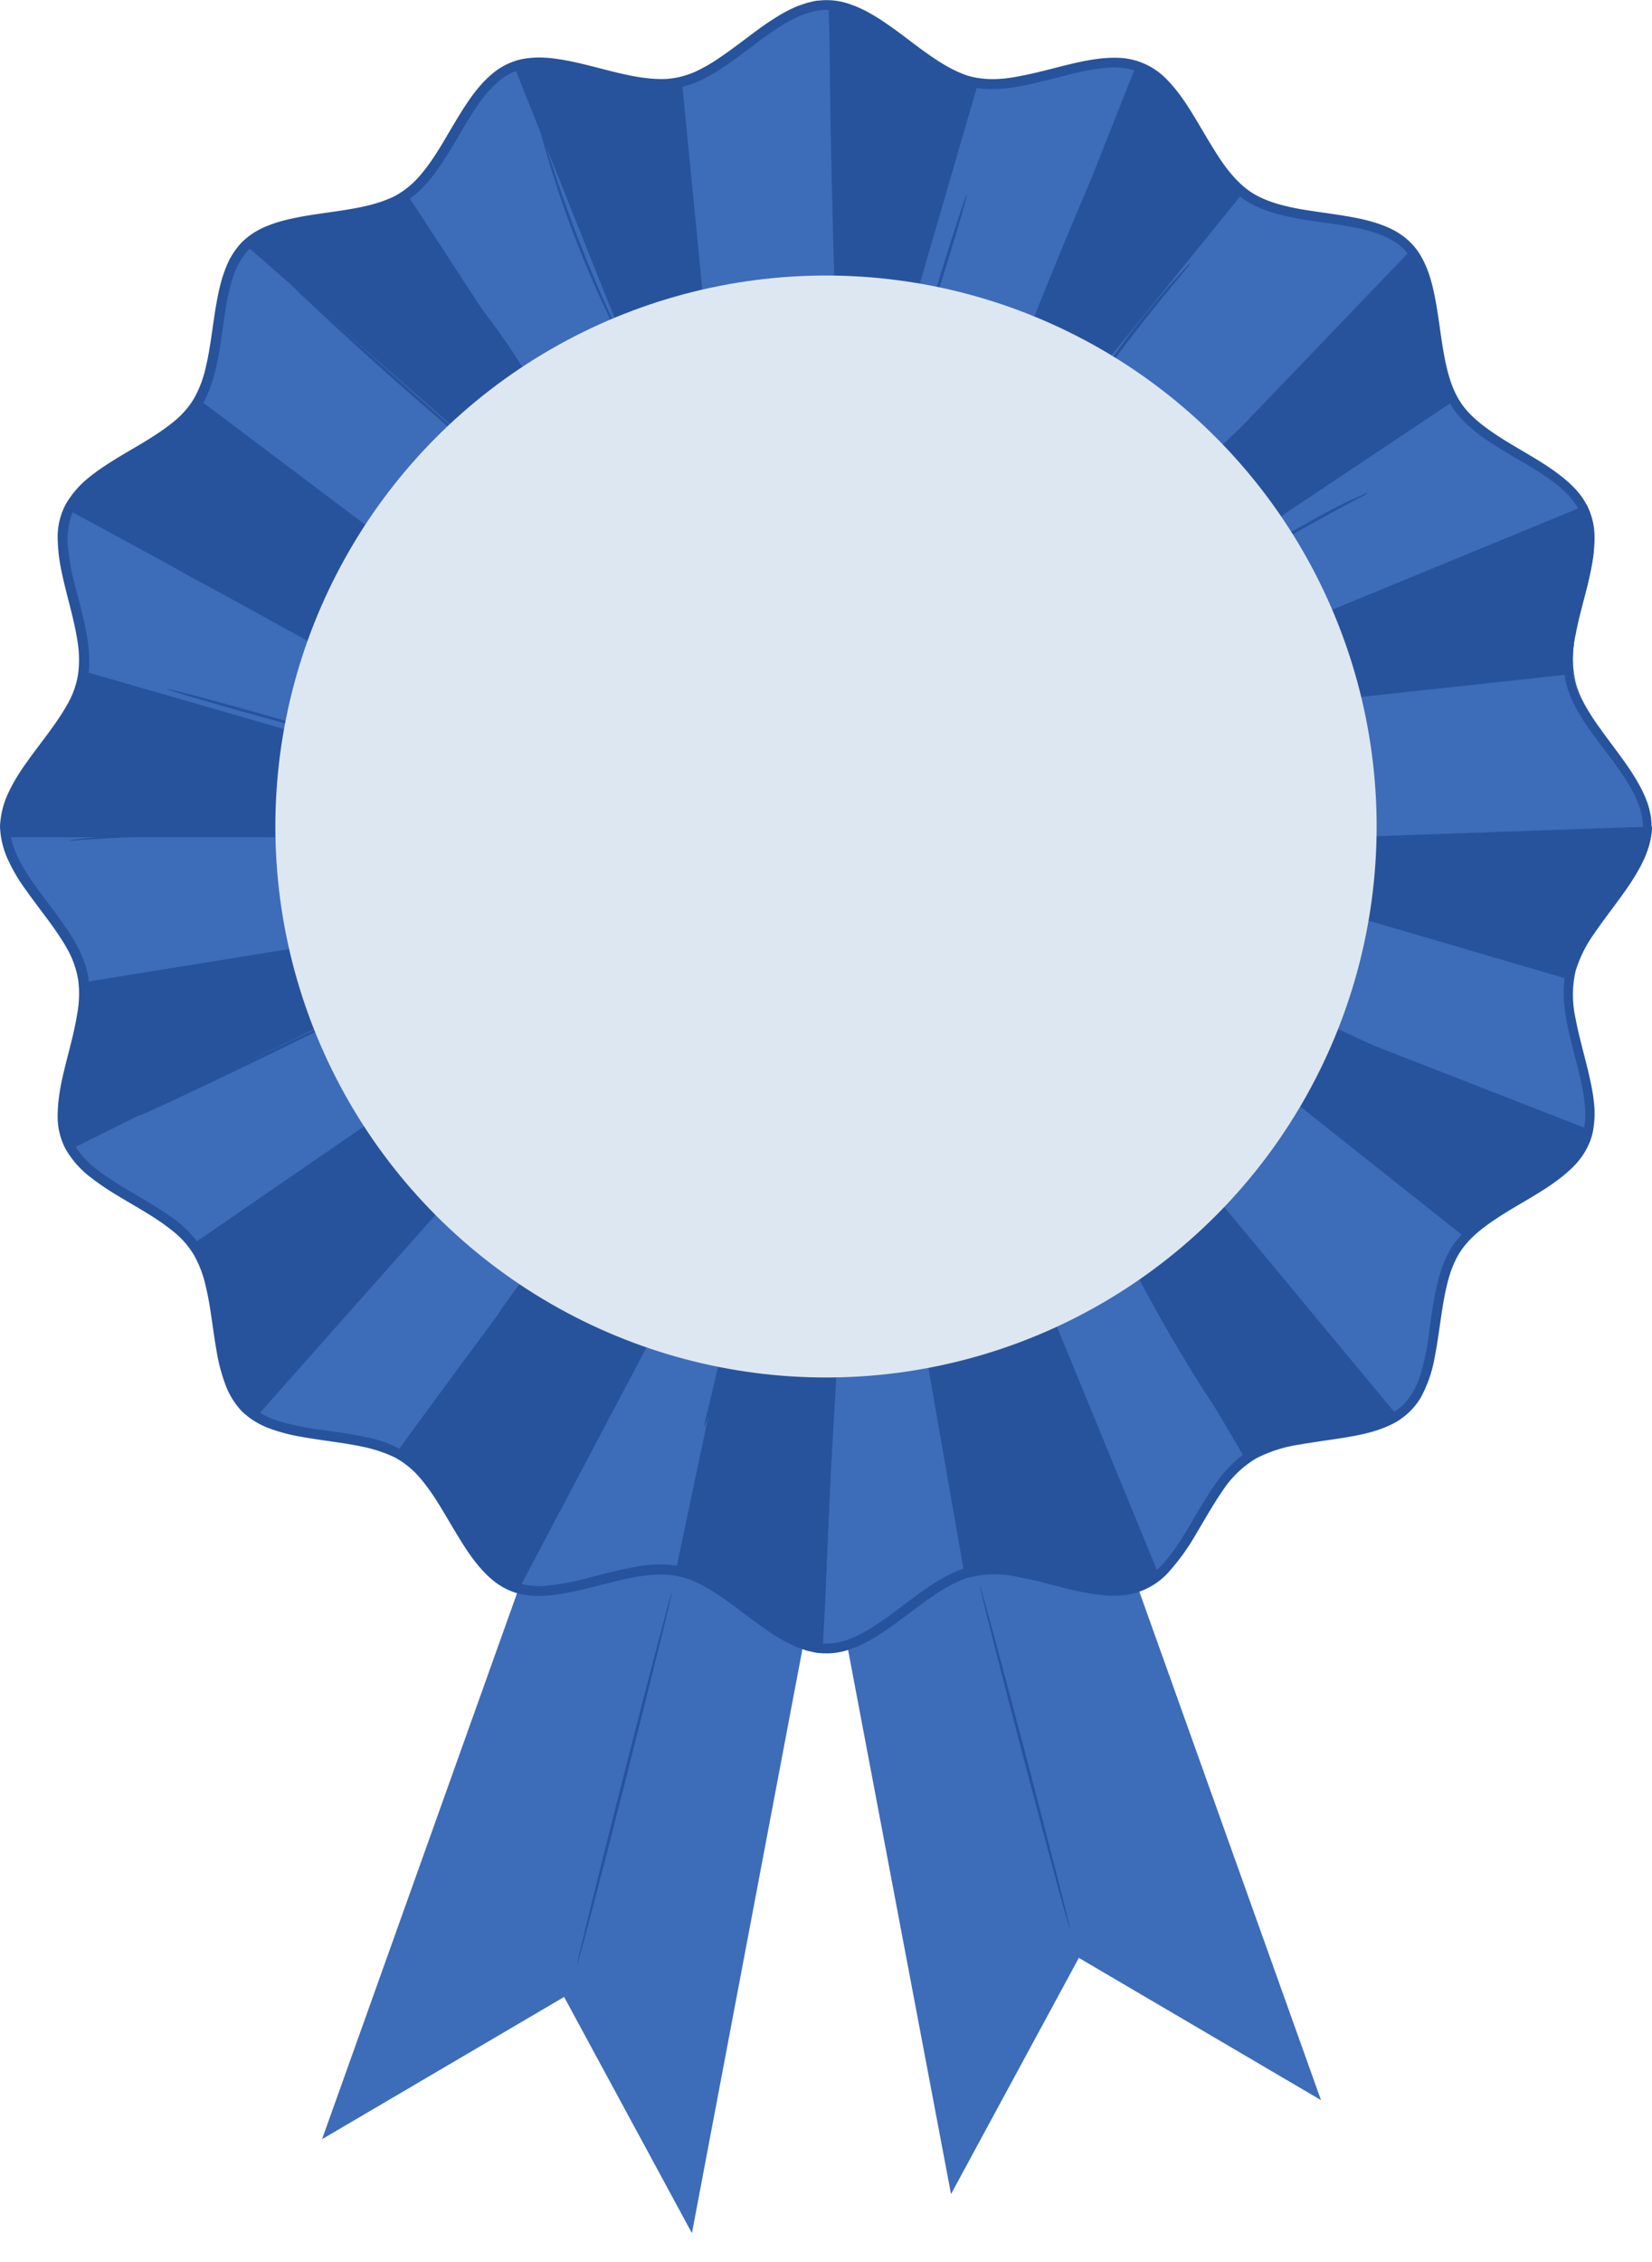
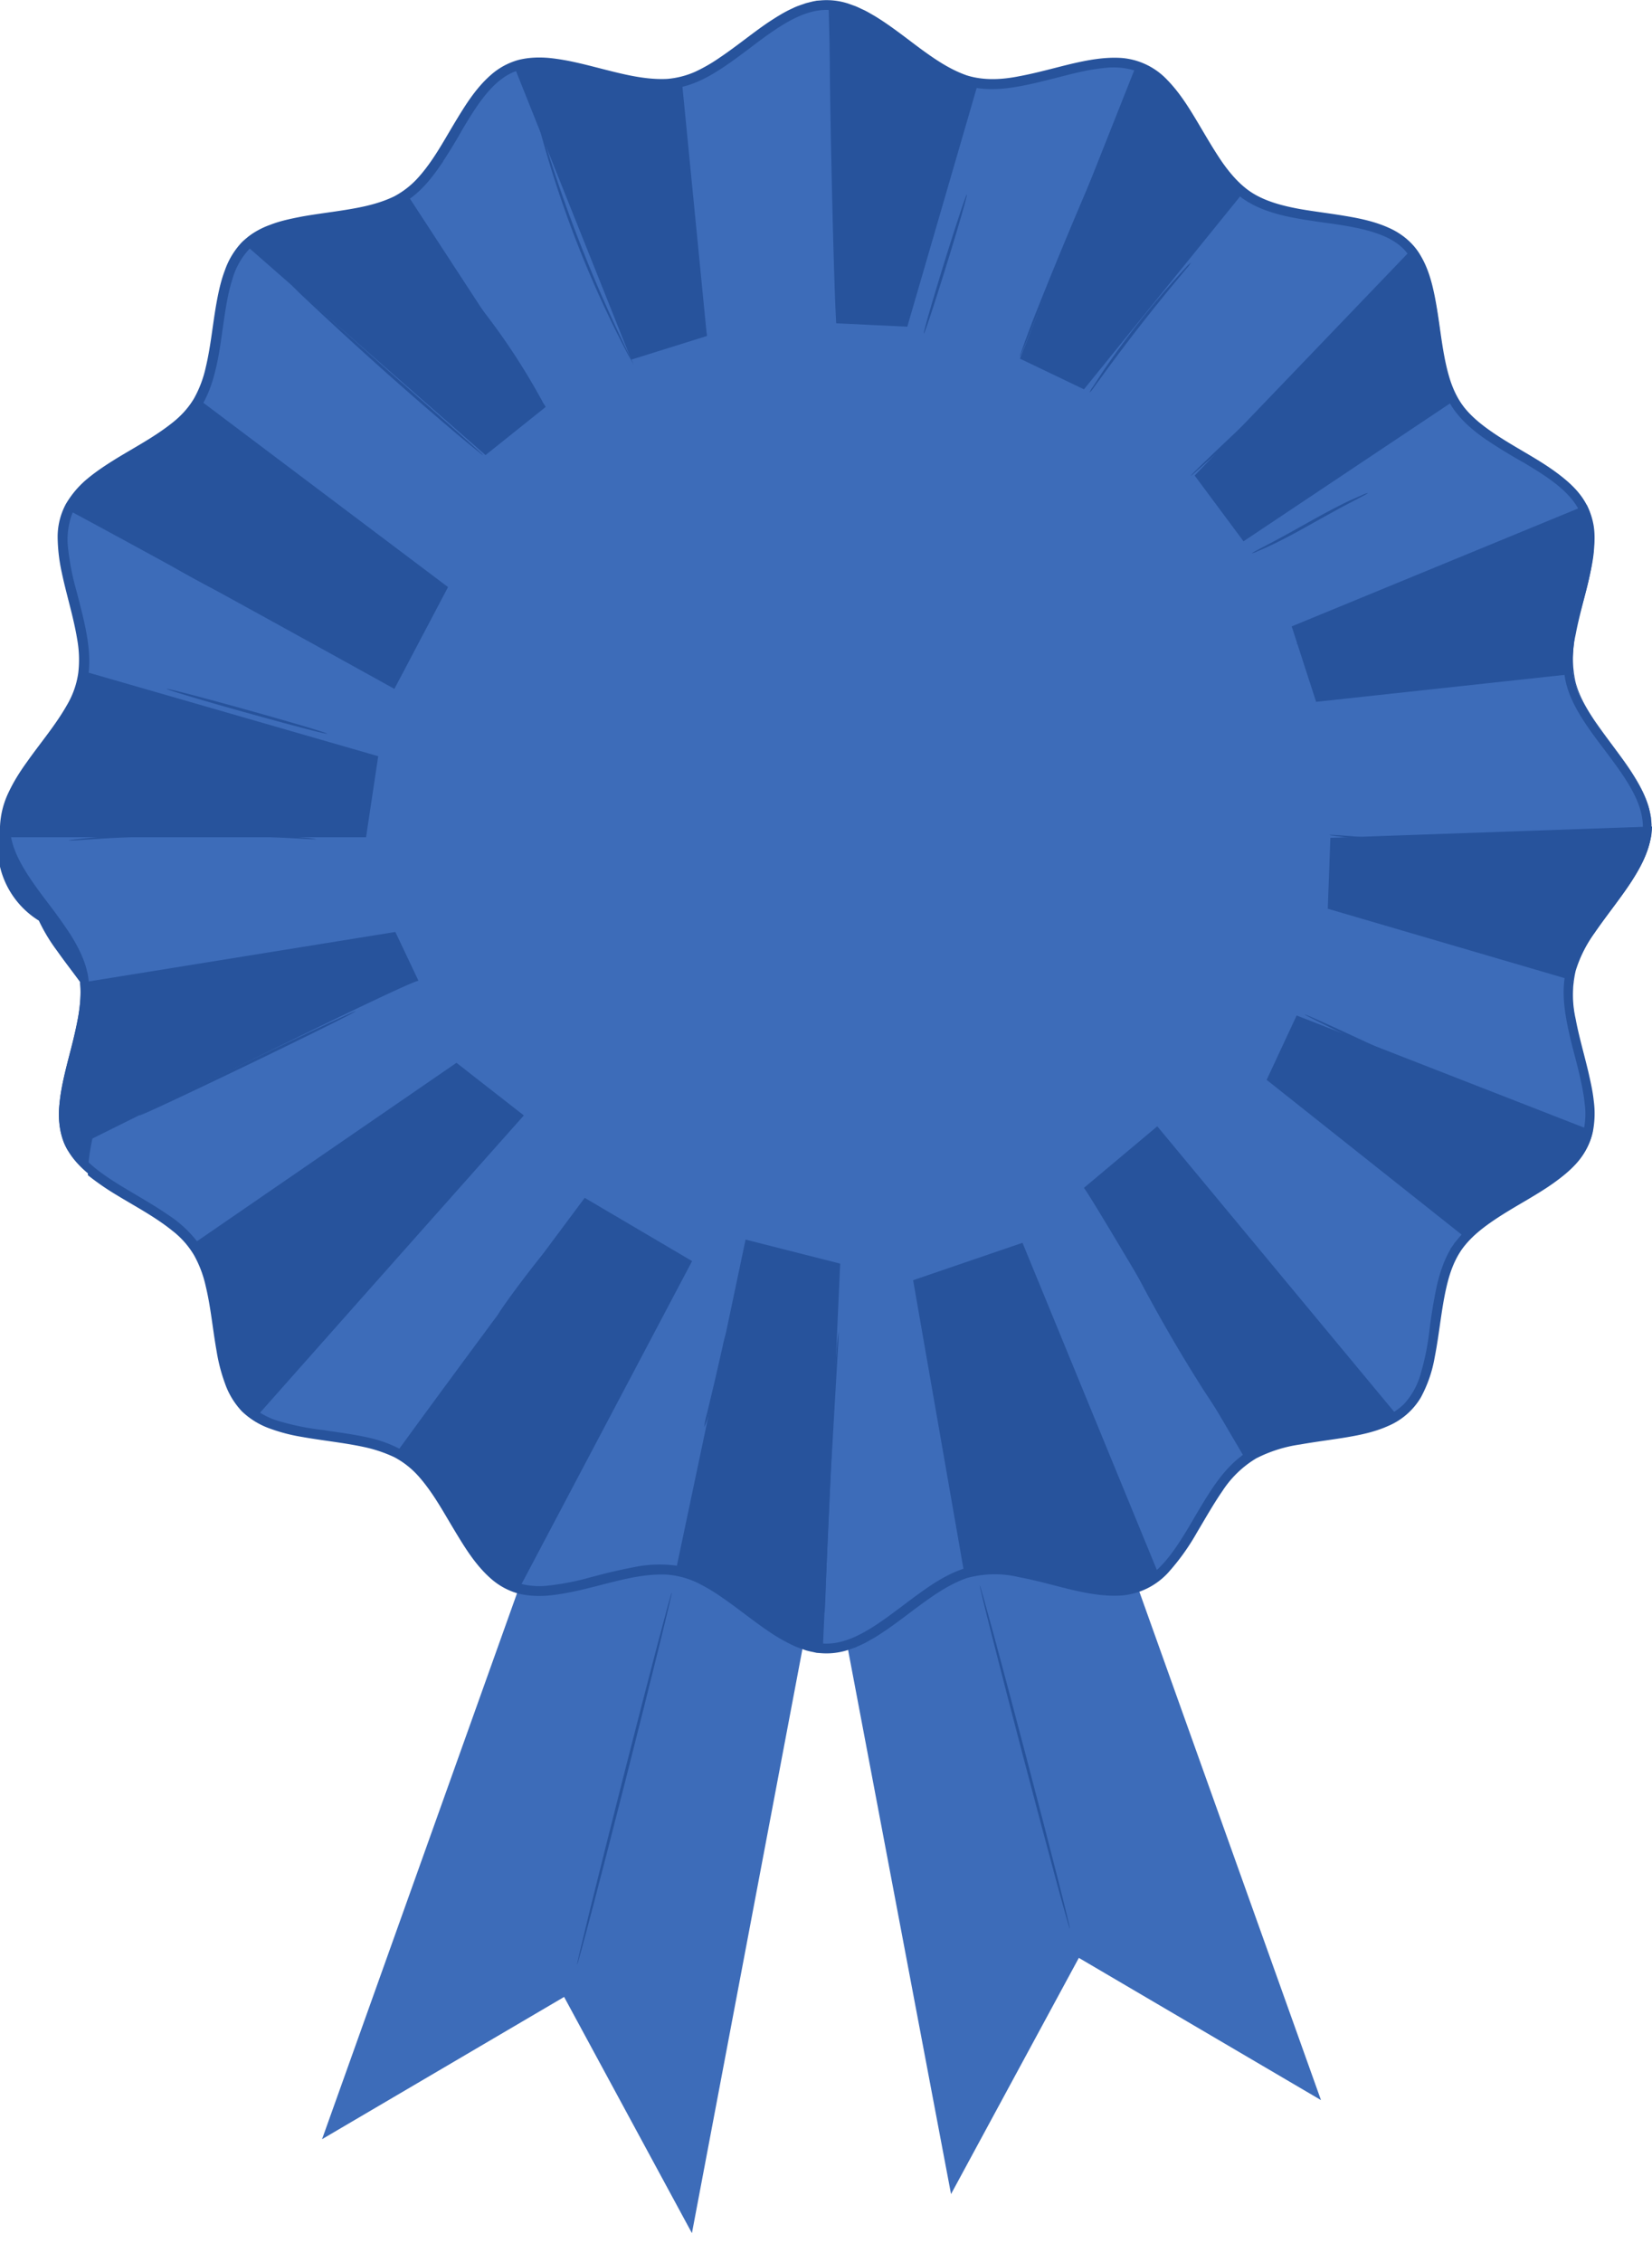
<svg xmlns="http://www.w3.org/2000/svg" width="19" height="26" fill="none">
  <path fill="#3D6CB9" d="m9.33 16.725 1.608 8.494 1.47-2.715 2.785 1.635-2.957-8.272z" />
  <path fill="#27539C" d="M12.305 22.17c-.01.002-.248-.88-.535-1.97-.286-1.091-.511-1.977-.502-1.98.008-.002.248.88.534 1.971.287 1.09.512 1.976.503 1.979" />
  <path fill="#3D6CB9" d="m9.566 17.174-1.608 8.494-1.47-2.715-2.784 1.635 2.956-8.272z" />
  <path fill="#3D6CB9" stroke="#27539C" stroke-width=".1" d="M.782 5.89c.108-.26.38-.438.683-.618l.076-.044c.125-.074.252-.149.367-.23.139-.097.264-.205.352-.336l-.039-.026.039.026c.088-.132.14-.29.178-.455.032-.14.053-.287.073-.432l.012-.083c.025-.172.052-.34.099-.488a.9.9 0 0 1 .209-.376.9.9 0 0 1 .375-.209c.15-.046.316-.074.489-.099l.082-.011c.146-.02.293-.042.432-.073.166-.038.324-.09.456-.179.13-.087.239-.213.336-.351a6 6 0 0 0 .274-.443c.18-.303.357-.575.617-.683a.9.9 0 0 1 .424-.048c.155.014.319.053.488.096l.077.02c.143.036.29.074.432.099.168.028.335.04.492.009.152-.03.3-.104.441-.195.117-.074.232-.161.347-.247l.075-.057c.281-.21.552-.393.837-.393.286 0 .556.183.838.393l.075.057c.114.086.23.173.346.247.142.09.29.164.442.195.157.03.324.02.492-.01.142-.024.288-.062.432-.098l.077-.02c.169-.043.333-.082.488-.096a.9.9 0 0 1 .423.048c.26.108.438.38.618.683l.044.075c.074.125.149.252.23.368.097.138.205.264.336.351l.027-.04-.027.04c.132.088.29.141.455.179.14.031.287.052.432.073l.083.011c.172.025.34.053.489.1.149.046.277.11.375.208a.9.9 0 0 1 .209.376c.046.149.074.316.099.488l.011.083c.021.145.042.293.073.432.038.166.09.323.179.455.088.13.213.24.351.337a6 6 0 0 0 .444.273c.303.18.574.358.682.618a.9.9 0 0 1 .049.423c-.015.155-.053.32-.097.488l-.02.077c-.036.144-.074.29-.098.432-.03.168-.04.335-.01.492.03.153.104.3.195.442.074.116.161.232.248.346l.056.075c.21.282.394.552.394.838s-.184.556-.394.838l-.056.074c-.087.115-.174.23-.248.347-.09.142-.164.289-.195.442-.03.156-.02.324.01.492.024.142.062.288.099.431l.02.077c.043.17.081.333.096.489a.9.9 0 0 1-.049.423l.046.02-.046-.02c-.108.26-.38.438-.682.617l-.076.045c-.125.074-.252.148-.367.23a1.3 1.3 0 0 0-.352.336l.041.027-.041-.027c-.088.131-.141.29-.179.455a6 6 0 0 0-.084.514 3 3 0 0 1-.1.49.9.9 0 0 1-.208.374.9.9 0 0 1-.375.21c-.15.046-.317.073-.49.098l-.082.012c-.145.02-.293.041-.432.073-.165.037-.323.09-.455.178l.024.037-.024-.036c-.13.087-.24.212-.337.351-.08.115-.155.242-.229.367l-.044.076c-.18.303-.358.575-.618.683a.9.9 0 0 1-.423.048 3 3 0 0 1-.488-.096l-.077-.02a6 6 0 0 0-.432-.099 1.4 1.4 0 0 0-.492-.009c-.153.03-.3.104-.442.194-.116.075-.232.162-.346.248l-.075.056c-.282.211-.552.394-.838.394s-.556-.183-.838-.394l-.074-.056c-.115-.086-.23-.173-.347-.248a1.3 1.3 0 0 0-.441-.194 1.4 1.4 0 0 0-.493.01 6 6 0 0 0-.431.098l-.077.02a3 3 0 0 1-.488.096.9.9 0 0 1-.424-.048c-.26-.108-.438-.38-.617-.683l-.045-.075a6 6 0 0 0-.229-.368 1.3 1.3 0 0 0-.337-.351l-.027.041.027-.041a1.4 1.4 0 0 0-.455-.18c-.139-.03-.286-.051-.432-.072l-.082-.012a3 3 0 0 1-.489-.099.9.9 0 0 1-.375-.209.9.9 0 0 1-.21-.375 3 3 0 0 1-.098-.489l-.012-.082c-.02-.146-.041-.293-.073-.432a1.4 1.4 0 0 0-.178-.455 1.3 1.3 0 0 0-.352-.337c-.115-.08-.242-.155-.367-.229l-.076-.045c-.303-.18-.575-.357-.683-.617a.9.9 0 0 1-.048-.423c.014-.155.053-.32.096-.489l.02-.077a6 6 0 0 0 .099-.431c.029-.168.04-.335.01-.492-.031-.153-.105-.3-.195-.442a6 6 0 0 0-.248-.347l-.056-.074c-.21-.282-.394-.553-.394-.838 0-.286.183-.556.394-.838l.056-.075c.086-.114.173-.23.248-.346.09-.142.164-.29.194-.442.031-.157.02-.324-.009-.492-.024-.142-.062-.288-.099-.432l-.02-.077a3 3 0 0 1-.096-.488.9.9 0 0 1 .048-.423Z" />
  <path fill="#27539C" d="M7.285 4.184a33.096 33.096 0 0 0-.06-.104A12.511 12.511 0 0 1 6.198 1.45q-.014-.052-.022-.087a.1.1 0 0 1-.005-.03q.002-.001.012.028l.123.4a16.36 16.36 0 0 0 .929 2.315l.038.08a.1.1 0 0 1 .011.03M8.13 3.862a.3.3 0 0 1-.025-.07l-.053-.197a10.4 10.4 0 0 1-.262-1.521.3.3 0 0 1-.002-.075.3.3 0 0 1 .015.073l.03.2a21 21 0 0 0 .242 1.318l.043.198q.015.072.012.074M9.62 3.714c-.009 0-.033-.718-.053-1.605S9.538.503 9.547.503s.034.718.054 1.605.028 1.606.02 1.606M11.12 2.237c.008.003-.095.362-.232.803-.136.44-.254.796-.262.793-.01-.003.094-.362.23-.803.137-.44.255-.795.263-.793M11.73 4.096a.1.1 0 0 1 .009-.03l.029-.085q.04-.111.115-.308a57.417 57.417 0 0 1 .837-2.002l.135-.3.038-.08a.1.1 0 0 1 .016-.027q.002 0-.01.03l-.032.083-.125.304-.42 1-.417 1-.125.305-.035.082a.1.1 0 0 1-.014.028M12.531 4.513a.3.3 0 0 1 .037-.065l.111-.17a10 10 0 0 1 .963-1.207.3.3 0 0 1 .054-.051.3.3 0 0 1-.044.06l-.13.156A21 21 0 0 0 12.7 4.29l-.12.164a.3.3 0 0 1-.048.058M13.696 5.468c-.006-.007.501-.489 1.133-1.076.631-.588 1.148-1.059 1.155-1.052.006.007-.5.488-1.133 1.076-.631.588-1.148 1.059-1.155 1.052M15.732 5.667c.002.005-.073.043-.193.106-.12.062-.284.153-.465.254-.18.102-.347.19-.47.247a3 3 0 0 1-.148.065.2.2 0 0 1-.056.02c-.002-.005.073-.043.193-.106s.284-.153.465-.255c.18-.101.347-.189.47-.247l.148-.065a.2.2 0 0 1 .056-.019M17.616 6.45c.003.008-.6.229-1.348.492s-1.356.47-1.36.46c-.002-.008.601-.229 1.349-.492.747-.263 1.355-.47 1.359-.46M18.217 9.875c-.001.01-.657-.046-1.465-.122-.808-.077-1.463-.147-1.462-.156 0-.01.657.045 1.465.122s1.462.147 1.462.156M17.733 12.949c-.004.008-.617-.274-1.37-.629-.752-.356-1.359-.65-1.355-.659.004-.008.617.273 1.37.629.752.355 1.359.65 1.355.659M15.716 15.872c-.007.005-.449-.508-.987-1.146-.54-.639-.97-1.161-.963-1.167s.45.507.988 1.145c.539.639.97 1.162.962 1.167M14.033 16.259a.5.5 0 0 1-.053-.072l-.134-.204a18 18 0 0 1-.915-1.614.5.5 0 0 1-.035-.082.5.5 0 0 1 .047.076q.046.084.119.214a45 45 0 0 0 .804 1.393l.125.21q.044.076.042.079M12.987 17.728a.1.1 0 0 1-.017-.026l-.042-.078a11.96 11.96 0 0 1-.96-2.633l-.017-.087-.004-.03.01.028.025.086.088.314c.075.264.187.628.331 1.023s.292.745.404.996l.135.297.036.081a.1.1 0 0 1 .011.03M10.868 16.697c-.005 0-.013-.085-.028-.223a10 10 0 0 0-.178-1.068c-.03-.135-.051-.218-.047-.22q.004 0 .023.057.018.056.047.158a5.5 5.5 0 0 1 .186 1.235q0 .06-.003.06M9.482 18.54a.1.1 0 0 1-.003-.032l-.001-.094q0-.125.002-.347a40.575 40.575 0 0 1 .148-2.628l.017-.126a.1.1 0 0 1 0 .034q0 .037-.004.094l-.02.345-.066 1.14c-.023.446-.04.85-.051 1.142l-.013.346-.005.094a.1.1 0 0 1-.004.033M8.355 15.314a.8.8 0 0 1-.02.163 6 6 0 0 1-.18.772.8.8 0 0 1-.056.155 1 1 0 0 1 .033-.16l.092-.386.088-.386a1 1 0 0 1 .043-.159M6.319 14.335c.007.006-.119.184-.28.397-.163.214-.3.383-.308.378-.007-.006.118-.184.28-.398s.3-.383.308-.377M5.25 13.617c.007.006-.39.473-.888 1.043-.497.57-.906 1.027-.913 1.021s.39-.473.888-1.043c.497-.57.906-1.027.913-1.02M4.716 12.823c.005.008-.216.2-.494.43-.28.229-.51.41-.516.402s.215-.199.494-.428c.279-.23.51-.41.516-.404M4.09 11.623c.004.009-.55.284-1.237.615s-1.248.593-1.252.584c-.004-.008.55-.283 1.237-.614s1.248-.593 1.252-.585M3.839 11.026q0 .003-.058.017-.057.014-.16.032a6.7 6.7 0 0 1-1.232.107.2.2 0 0 1-.06-.006c0-.004.085-.01.222-.017a14 14 0 0 0 1.067-.107c.136-.02.22-.031.22-.027M3.635 9.645c0 .003-.04.002-.112-.002l-.305-.016a19.13 19.13 0 0 0-2.012.01l-.304.02a1 1 0 0 1-.112.004c0-.003.04-.009.111-.017q.11-.013.304-.03a13.5 13.5 0 0 1 2.319.016 1 1 0 0 1 .111.015M3.762 8.433c-.003.01-.417-.099-.927-.241s-.92-.265-.918-.274c.003-.008.418.1.927.242s.92.264.918.273M4.03 7.416A.1.1 0 0 1 4 7.409l-.085-.026A10.17 10.17 0 0 1 1.41 6.15l-.072-.05a.1.1 0 0 1-.024-.02q.001-.003.028.014l.352.216c.235.143.564.33.94.516a13 13 0 0 0 1.285.546l.083.031a.1.1 0 0 1 .028.014M4.633 6.394c-.005.007-.33-.212-.724-.49-.395-.278-.711-.51-.706-.517s.33.212.725.49.71.51.705.517M3.357 3.28q.002-.001.025.017l.065.056.236.21.776.692.78.689.235.21.063.058a.1.1 0 0 1 .02.022q0 0-.024-.017l-.067-.054q-.088-.071-.243-.201a43 43 0 0 1-1.785-1.6l-.06-.06a.1.1 0 0 1-.02-.023M5.357 3.338a.2.2 0 0 1 .044.044l.108.13a7.6 7.6 0 0 1 .71 1.067.2.2 0 0 1 .025.056c-.004.003-.05-.072-.127-.192a17 17 0 0 0-.627-.916c-.084-.115-.137-.186-.133-.189" />
  <path fill="#27539C" d="m2.796 2.79 2.788 2.441.693-.554-1.618-2.479s-.124.091-.446.183c-.312.09-1.23.113-1.417.41M5.899.727 7.26 4.134l.87-.272L7.84.907s-.15.035-.482-.008C7.036.86 6.255.553 5.898.727M9.529.016l.09 3.7.816.039.826-2.84a1.3 1.3 0 0 1-.48-.199c-.283-.18-.858-.73-1.252-.7M13.083.712l-1.353 3.41.737.353 1.861-2.298a1.7 1.7 0 0 1-.353-.416c-.177-.284-.48-.935-.892-1.05M16.26 2.84l-2.52 2.626.562.756 2.462-1.643s-.104-.164-.162-.48c-.06-.318-.068-.9-.342-1.26M18.249 5.804 14.856 7.2l.281.867 2.952-.32s-.018-.092.02-.424c.038-.323.377-1.043.14-1.52M18.319 13l-3.406-1.328-.345.74 2.317 1.838c.008-.014.143-.14.403-.306.282-.18.952-.471 1.03-.945M19 9.5l-3.699.13-.03.815 2.821.826c.001-.016.027-.175.112-.337.208-.393.796-.947.796-1.434M13.31 12.946l-.844.708c.064.066 1.188 1.976 1.88 3.156q.014-.011.028-.021c.456-.306 1.267-.183 1.724-.485zM11.76 14.285l-1.258.43.596 3.416a1 1 0 0 1 .118-.033c.594-.117 1.376.4 1.922.173a.8.8 0 0 0 .207-.129zM9.462 18.988l.201-4.464-1.088-.276-.81 3.843.03.005c.562.111 1.076.856 1.667.892M6.725 13.768s-1.438 1.926-2.19 2.963a1 1 0 0 1 .102.058c.493.33.68 1.251 1.236 1.482a1 1 0 0 0 .078.026l2.009-3.802zM5.25 12.216l-3.067 2.108q.019.022.035.045c.333.498.156 1.42.578 1.842a.7.7 0 0 0 .13.1 2299 2299 0 0 1 3.099-3.49zM4.547 10.712l-3.626.585c.058.582-.4 1.317-.185 1.837q.02.048.047.092c1.268-.632 3.92-1.946 4.03-1.953zM4.35 8.692.92 7.703a1 1 0 0 1-.012.088c-.114.576-.893 1.101-.893 1.71q0 .063.01.122H4.21zM.75 5.843c1.281.687 3.786 2.075 3.786 2.075l.617-1.17-2.896-2.18q-.017.034-.039.066C1.893 5.12 1 5.31.75 5.843" />
-   <path fill="#27539C" d="m18.995 9.503-.004-.04c-.004-.028-.003-.068-.017-.12a1.3 1.3 0 0 0-.192-.43c-.11-.177-.277-.374-.45-.625a1.5 1.5 0 0 1-.221-.44 1.25 1.25 0 0 1-.001-.557c.035-.195.093-.397.145-.61.047-.212.097-.444.05-.68a.8.8 0 0 0-.16-.325 1.5 1.5 0 0 0-.284-.252c-.213-.151-.457-.272-.691-.43a1.6 1.6 0 0 1-.327-.28 1.1 1.1 0 0 1-.2-.396c-.083-.29-.101-.603-.164-.914a1.5 1.5 0 0 0-.157-.453.77.77 0 0 0-.365-.315 2 2 0 0 0-.49-.131c-.17-.028-.344-.048-.52-.079a1.7 1.7 0 0 1-.513-.162 1.2 1.2 0 0 1-.395-.382c-.106-.153-.198-.317-.295-.48a2.6 2.6 0 0 0-.333-.46.8.8 0 0 0-.505-.249 2 2 0 0 0-.587.07c-.194.046-.39.103-.591.14-.2.04-.416.054-.62-.01-.2-.07-.376-.192-.546-.317s-.337-.259-.52-.37C9.86.1 9.652.01 9.437.034l-.04.003-.04.008-.078.018c-.05.02-.103.034-.151.06-.1.044-.193.104-.285.165-.182.124-.354.267-.541.394a2 2 0 0 1-.295.17 1 1 0 0 1-.334.085c-.232.011-.46-.041-.683-.098-.224-.056-.448-.12-.68-.142a1 1 0 0 0-.344.023.75.75 0 0 0-.3.165c-.178.155-.301.362-.424.566-.123.205-.239.42-.402.603-.082.09-.177.173-.288.229-.111.055-.23.091-.35.12-.24.052-.487.075-.729.119-.24.043-.49.112-.667.284a.9.9 0 0 0-.19.313 2 2 0 0 0-.093.362c-.045.248-.066.502-.126.751a1.3 1.3 0 0 1-.136.361c-.065.113-.155.21-.257.29-.202.163-.432.284-.652.419-.11.067-.219.138-.318.22a1 1 0 0 0-.249.29.75.75 0 0 0-.089.369c0 .129.019.258.045.386.054.257.136.509.179.772.023.131.03.267.013.401-.017.135-.07.262-.134.38-.133.234-.308.44-.462.658-.078.108-.15.221-.207.342a.9.9 0 0 0-.097.381c.001.133.04.262.096.382.056.121.129.234.206.343.155.218.33.423.463.657.065.118.117.246.135.38s.01.27-.013.401c-.043.264-.124.516-.178.772a2 2 0 0 0-.046.387.75.75 0 0 0 .089.37c.06.112.15.207.248.29q.152.12.317.22c.22.135.45.255.653.418.102.08.192.178.258.29.065.113.108.237.136.361.06.25.081.504.126.751.023.123.048.247.093.362a.9.9 0 0 0 .19.314c.177.173.427.24.666.284.243.044.49.067.73.12.12.028.239.065.35.12s.206.137.288.228c.163.184.28.398.402.603.123.204.246.412.423.566a.75.75 0 0 0 .302.166q.168.04.344.023c.23-.022.455-.087.68-.143.223-.056.45-.108.683-.097q.175.014.334.084.155.075.294.17c.187.128.36.27.542.395.092.061.184.12.284.165.049.025.1.04.151.06q.04.008.079.018l.04.008.04.003c.215.024.423-.066.605-.173.183-.11.35-.245.52-.37a2.1 2.1 0 0 1 .547-.316c.203-.064.418-.05.619-.011.202.038.397.095.591.142.195.046.392.083.586.068a.8.8 0 0 0 .505-.248c.133-.138.236-.3.333-.462s.19-.326.296-.479c.106-.151.233-.294.395-.382.161-.09.34-.13.514-.161.175-.031.348-.051.518-.08.17-.027.338-.062.49-.13a.77.77 0 0 0 .365-.317c.083-.14.126-.297.158-.452.062-.311.08-.623.163-.915.042-.144.104-.284.2-.396.095-.112.211-.2.327-.28.235-.156.479-.277.691-.428.106-.076.206-.157.285-.253a.8.8 0 0 0 .16-.325c.026-.116.02-.235.009-.349s-.037-.224-.06-.33c-.052-.214-.11-.415-.145-.61a1.25 1.25 0 0 1 .001-.559c.047-.17.136-.313.22-.439.174-.25.341-.448.451-.625a1.3 1.3 0 0 0 .192-.43c.015-.051.014-.092.017-.119zl-.003.04c-.002.027 0 .068-.015.12-.019.105-.077.257-.19.433-.109.178-.275.376-.447.627a1.5 1.5 0 0 0-.218.436 1.24 1.24 0 0 0 0 .553c.036.194.095.395.146.609.024.107.05.217.062.332a1.1 1.1 0 0 1-.01.354.8.8 0 0 1-.161.332c-.08.098-.181.18-.288.257-.213.152-.458.273-.69.43-.116.079-.23.166-.323.277-.094.11-.155.246-.196.389-.081.288-.1.6-.162.913a1.5 1.5 0 0 1-.16.46.8.8 0 0 1-.374.325c-.155.07-.325.105-.495.133s-.344.049-.518.08a1.6 1.6 0 0 0-.506.16 1.2 1.2 0 0 0-.387.374c-.105.152-.197.316-.294.478a2.6 2.6 0 0 1-.336.467.82.82 0 0 1-.521.256c-.2.015-.4-.022-.595-.068-.196-.047-.39-.104-.59-.141a1.2 1.2 0 0 0-.606.01c-.194.068-.369.188-.539.313s-.337.259-.522.372c-.047.025-.093.055-.143.077l-.074.034-.078.027a.8.8 0 0 1-.327.039l-.042-.003-.04-.009q-.042-.008-.082-.019c-.052-.019-.106-.035-.155-.06a2 2 0 0 1-.289-.168c-.184-.125-.356-.268-.541-.393a2 2 0 0 0-.29-.168 1 1 0 0 0-.324-.082c-.226-.011-.451.04-.674.097-.224.056-.45.12-.685.143-.117.01-.238.006-.354-.023a.8.8 0 0 1-.314-.172c-.182-.16-.307-.37-.43-.574-.123-.205-.239-.418-.398-.598a1 1 0 0 0-.28-.222 1.6 1.6 0 0 0-.342-.116c-.238-.052-.484-.075-.728-.119a2 2 0 0 1-.363-.095.9.9 0 0 1-.322-.198.9.9 0 0 1-.196-.325 2 2 0 0 1-.095-.368c-.045-.25-.066-.503-.126-.75a1.3 1.3 0 0 0-.133-.351 1 1 0 0 0-.25-.282c-.198-.16-.428-.28-.649-.415q-.167-.1-.322-.223a1.1 1.1 0 0 1-.256-.3.8.8 0 0 1-.092-.385c0-.133.02-.264.046-.394.055-.258.136-.51.178-.77q.037-.196.013-.391a1.1 1.1 0 0 0-.131-.369c-.131-.23-.305-.434-.46-.654a2 2 0 0 1-.21-.348A1 1 0 0 1 0 9.501a1 1 0 0 1 .1-.396c.058-.123.131-.238.21-.347.155-.22.33-.424.46-.654a1 1 0 0 0 .13-.368q.023-.196-.013-.392c-.043-.26-.124-.511-.178-.77a2 2 0 0 1-.046-.394.8.8 0 0 1 .093-.384 1.1 1.1 0 0 1 .257-.3c.101-.083.21-.154.321-.223.221-.135.45-.255.65-.415.1-.079.186-.173.249-.281a1.3 1.3 0 0 0 .133-.353c.059-.246.08-.5.125-.748.023-.125.05-.25.095-.368a.9.9 0 0 1 .197-.325.9.9 0 0 1 .322-.198c.117-.046.24-.071.362-.095.245-.044.49-.066.728-.119.119-.027.235-.063.343-.116a1 1 0 0 0 .279-.222c.16-.18.275-.392.398-.598.123-.204.248-.414.43-.573A.8.8 0 0 1 5.959.69c.116-.03.237-.034.354-.024.236.023.46.088.684.144.223.056.449.108.675.097a1 1 0 0 0 .323-.082q.152-.071.29-.168c.186-.125.358-.268.542-.394.093-.061.187-.122.288-.167.05-.026.103-.041.156-.06q.04-.01.08-.02l.042-.008.041-.003a.8.8 0 0 1 .327.038l.078.028q.038.016.074.034c.05.021.096.05.144.077.185.112.352.246.522.372.17.125.344.244.539.312.196.062.406.05.605.01.2-.037.395-.093.59-.14.196-.046.395-.084.595-.069a.81.81 0 0 1 .521.256c.136.14.239.305.336.467s.19.326.294.477c.106.15.23.29.387.376s.333.128.506.16c.174.03.347.05.518.079.17.028.34.064.495.133.156.067.293.18.375.325.085.143.128.303.16.46.063.313.08.624.162.913.04.143.102.28.195.39s.207.197.323.276c.232.157.477.278.69.43.107.077.208.159.288.257a.8.8 0 0 1 .162.331c.028.12.02.24.01.354-.012.116-.038.226-.062.333-.051.214-.11.415-.146.609a1.24 1.24 0 0 0 0 .553c.046.168.133.31.217.436.173.25.339.45.448.628.113.175.171.327.19.432.014.052.012.093.015.12z" />
+   <path fill="#27539C" d="m18.995 9.503-.004-.04c-.004-.028-.003-.068-.017-.12a1.3 1.3 0 0 0-.192-.43c-.11-.177-.277-.374-.45-.625a1.5 1.5 0 0 1-.221-.44 1.25 1.25 0 0 1-.001-.557c.035-.195.093-.397.145-.61.047-.212.097-.444.05-.68a.8.8 0 0 0-.16-.325 1.5 1.5 0 0 0-.284-.252c-.213-.151-.457-.272-.691-.43a1.6 1.6 0 0 1-.327-.28 1.1 1.1 0 0 1-.2-.396c-.083-.29-.101-.603-.164-.914a1.5 1.5 0 0 0-.157-.453.77.77 0 0 0-.365-.315 2 2 0 0 0-.49-.131c-.17-.028-.344-.048-.52-.079a1.7 1.7 0 0 1-.513-.162 1.2 1.2 0 0 1-.395-.382c-.106-.153-.198-.317-.295-.48a2.6 2.6 0 0 0-.333-.46.8.8 0 0 0-.505-.249 2 2 0 0 0-.587.07c-.194.046-.39.103-.591.14-.2.04-.416.054-.62-.01-.2-.07-.376-.192-.546-.317s-.337-.259-.52-.37C9.86.1 9.652.01 9.437.034l-.04.003-.04.008-.078.018c-.05.02-.103.034-.151.06-.1.044-.193.104-.285.165-.182.124-.354.267-.541.394a2 2 0 0 1-.295.17 1 1 0 0 1-.334.085c-.232.011-.46-.041-.683-.098-.224-.056-.448-.12-.68-.142a1 1 0 0 0-.344.023.75.75 0 0 0-.3.165c-.178.155-.301.362-.424.566-.123.205-.239.42-.402.603-.082.09-.177.173-.288.229-.111.055-.23.091-.35.12-.24.052-.487.075-.729.119-.24.043-.49.112-.667.284a.9.9 0 0 0-.19.313 2 2 0 0 0-.093.362c-.045.248-.066.502-.126.751a1.3 1.3 0 0 1-.136.361c-.065.113-.155.21-.257.29-.202.163-.432.284-.652.419-.11.067-.219.138-.318.22a1 1 0 0 0-.249.29.75.75 0 0 0-.089.369c0 .129.019.258.045.386.054.257.136.509.179.772.023.131.03.267.013.401-.017.135-.07.262-.134.38-.133.234-.308.44-.462.658-.078.108-.15.221-.207.342a.9.9 0 0 0-.097.381c.001.133.04.262.096.382.056.121.129.234.206.343.155.218.33.423.463.657.065.118.117.246.135.38s.01.27-.013.401c-.043.264-.124.516-.178.772a2 2 0 0 0-.046.387.75.75 0 0 0 .089.37c.06.112.15.207.248.29q.152.12.317.22c.22.135.45.255.653.418.102.08.192.178.258.29.065.113.108.237.136.361.06.25.081.504.126.751.023.123.048.247.093.362a.9.9 0 0 0 .19.314c.177.173.427.24.666.284.243.044.49.067.73.12.12.028.239.065.35.12s.206.137.288.228c.163.184.28.398.402.603.123.204.246.412.423.566a.75.75 0 0 0 .302.166q.168.04.344.023c.23-.022.455-.087.68-.143.223-.056.45-.108.683-.097q.175.014.334.084.155.075.294.17c.187.128.36.27.542.395.092.061.184.12.284.165.049.025.1.04.151.06q.04.008.079.018l.04.008.04.003c.215.024.423-.066.605-.173.183-.11.35-.245.52-.37a2.1 2.1 0 0 1 .547-.316c.203-.064.418-.05.619-.011.202.038.397.095.591.142.195.046.392.083.586.068a.8.8 0 0 0 .505-.248c.133-.138.236-.3.333-.462s.19-.326.296-.479c.106-.151.233-.294.395-.382.161-.09.34-.13.514-.161.175-.031.348-.051.518-.08.17-.027.338-.062.49-.13a.77.77 0 0 0 .365-.317c.083-.14.126-.297.158-.452.062-.311.08-.623.163-.915.042-.144.104-.284.2-.396.095-.112.211-.2.327-.28.235-.156.479-.277.691-.428.106-.076.206-.157.285-.253a.8.8 0 0 0 .16-.325c.026-.116.02-.235.009-.349s-.037-.224-.06-.33c-.052-.214-.11-.415-.145-.61a1.25 1.25 0 0 1 .001-.559c.047-.17.136-.313.22-.439.174-.25.341-.448.451-.625a1.3 1.3 0 0 0 .192-.43c.015-.051.014-.092.017-.119zl-.003.04c-.002.027 0 .068-.015.12-.019.105-.077.257-.19.433-.109.178-.275.376-.447.627a1.5 1.5 0 0 0-.218.436 1.24 1.24 0 0 0 0 .553c.036.194.095.395.146.609.024.107.05.217.062.332a1.1 1.1 0 0 1-.01.354.8.8 0 0 1-.161.332c-.08.098-.181.18-.288.257-.213.152-.458.273-.69.43-.116.079-.23.166-.323.277-.094.11-.155.246-.196.389-.081.288-.1.6-.162.913a1.5 1.5 0 0 1-.16.46.8.8 0 0 1-.374.325c-.155.07-.325.105-.495.133s-.344.049-.518.08a1.6 1.6 0 0 0-.506.16 1.2 1.2 0 0 0-.387.374c-.105.152-.197.316-.294.478a2.6 2.6 0 0 1-.336.467.82.82 0 0 1-.521.256c-.2.015-.4-.022-.595-.068-.196-.047-.39-.104-.59-.141a1.2 1.2 0 0 0-.606.01c-.194.068-.369.188-.539.313s-.337.259-.522.372c-.047.025-.093.055-.143.077l-.074.034-.078.027a.8.8 0 0 1-.327.039l-.042-.003-.04-.009q-.042-.008-.082-.019c-.052-.019-.106-.035-.155-.06a2 2 0 0 1-.289-.168c-.184-.125-.356-.268-.541-.393a2 2 0 0 0-.29-.168 1 1 0 0 0-.324-.082c-.226-.011-.451.04-.674.097-.224.056-.45.12-.685.143-.117.01-.238.006-.354-.023a.8.8 0 0 1-.314-.172c-.182-.16-.307-.37-.43-.574-.123-.205-.239-.418-.398-.598a1 1 0 0 0-.28-.222 1.6 1.6 0 0 0-.342-.116c-.238-.052-.484-.075-.728-.119a2 2 0 0 1-.363-.095.9.9 0 0 1-.322-.198.9.9 0 0 1-.196-.325 2 2 0 0 1-.095-.368c-.045-.25-.066-.503-.126-.75a1.3 1.3 0 0 0-.133-.351 1 1 0 0 0-.25-.282c-.198-.16-.428-.28-.649-.415q-.167-.1-.322-.223c0-.133.02-.264.046-.394.055-.258.136-.51.178-.77q.037-.196.013-.391a1.1 1.1 0 0 0-.131-.369c-.131-.23-.305-.434-.46-.654a2 2 0 0 1-.21-.348A1 1 0 0 1 0 9.501a1 1 0 0 1 .1-.396c.058-.123.131-.238.21-.347.155-.22.33-.424.46-.654a1 1 0 0 0 .13-.368q.023-.196-.013-.392c-.043-.26-.124-.511-.178-.77a2 2 0 0 1-.046-.394.8.8 0 0 1 .093-.384 1.1 1.1 0 0 1 .257-.3c.101-.083.21-.154.321-.223.221-.135.45-.255.65-.415.1-.079.186-.173.249-.281a1.3 1.3 0 0 0 .133-.353c.059-.246.08-.5.125-.748.023-.125.05-.25.095-.368a.9.9 0 0 1 .197-.325.9.9 0 0 1 .322-.198c.117-.046.24-.071.362-.095.245-.044.49-.066.728-.119.119-.027.235-.063.343-.116a1 1 0 0 0 .279-.222c.16-.18.275-.392.398-.598.123-.204.248-.414.43-.573A.8.8 0 0 1 5.959.69c.116-.03.237-.034.354-.024.236.023.46.088.684.144.223.056.449.108.675.097a1 1 0 0 0 .323-.082q.152-.071.29-.168c.186-.125.358-.268.542-.394.093-.061.187-.122.288-.167.05-.026.103-.041.156-.06q.04-.01.08-.02l.042-.008.041-.003a.8.8 0 0 1 .327.038l.078.028q.038.016.074.034c.05.021.096.05.144.077.185.112.352.246.522.372.17.125.344.244.539.312.196.062.406.05.605.01.2-.037.395-.093.59-.14.196-.046.395-.084.595-.069a.81.81 0 0 1 .521.256c.136.14.239.305.336.467s.19.326.294.477c.106.15.23.29.387.376s.333.128.506.16c.174.03.347.05.518.079.17.028.34.064.495.133.156.067.293.18.375.325.085.143.128.303.16.46.063.313.08.624.162.913.04.143.102.28.195.39s.207.197.323.276c.232.157.477.278.69.43.107.077.208.159.288.257a.8.8 0 0 1 .162.331c.028.12.02.24.01.354-.012.116-.038.226-.062.333-.051.214-.11.415-.146.609a1.24 1.24 0 0 0 0 .553c.046.168.133.31.217.436.173.25.339.45.448.628.113.175.171.327.19.432.014.052.012.093.015.12z" />
  <path fill="#27539C" d="M7.726 18.307c.009.002-.228.96-.528 2.141s-.552 2.136-.561 2.134.228-.961.528-2.142c.3-1.18.552-2.136.56-2.133" />
-   <circle cx="9.5" cy="9.5" r="6.333" fill="#DDE7F2" />
</svg>